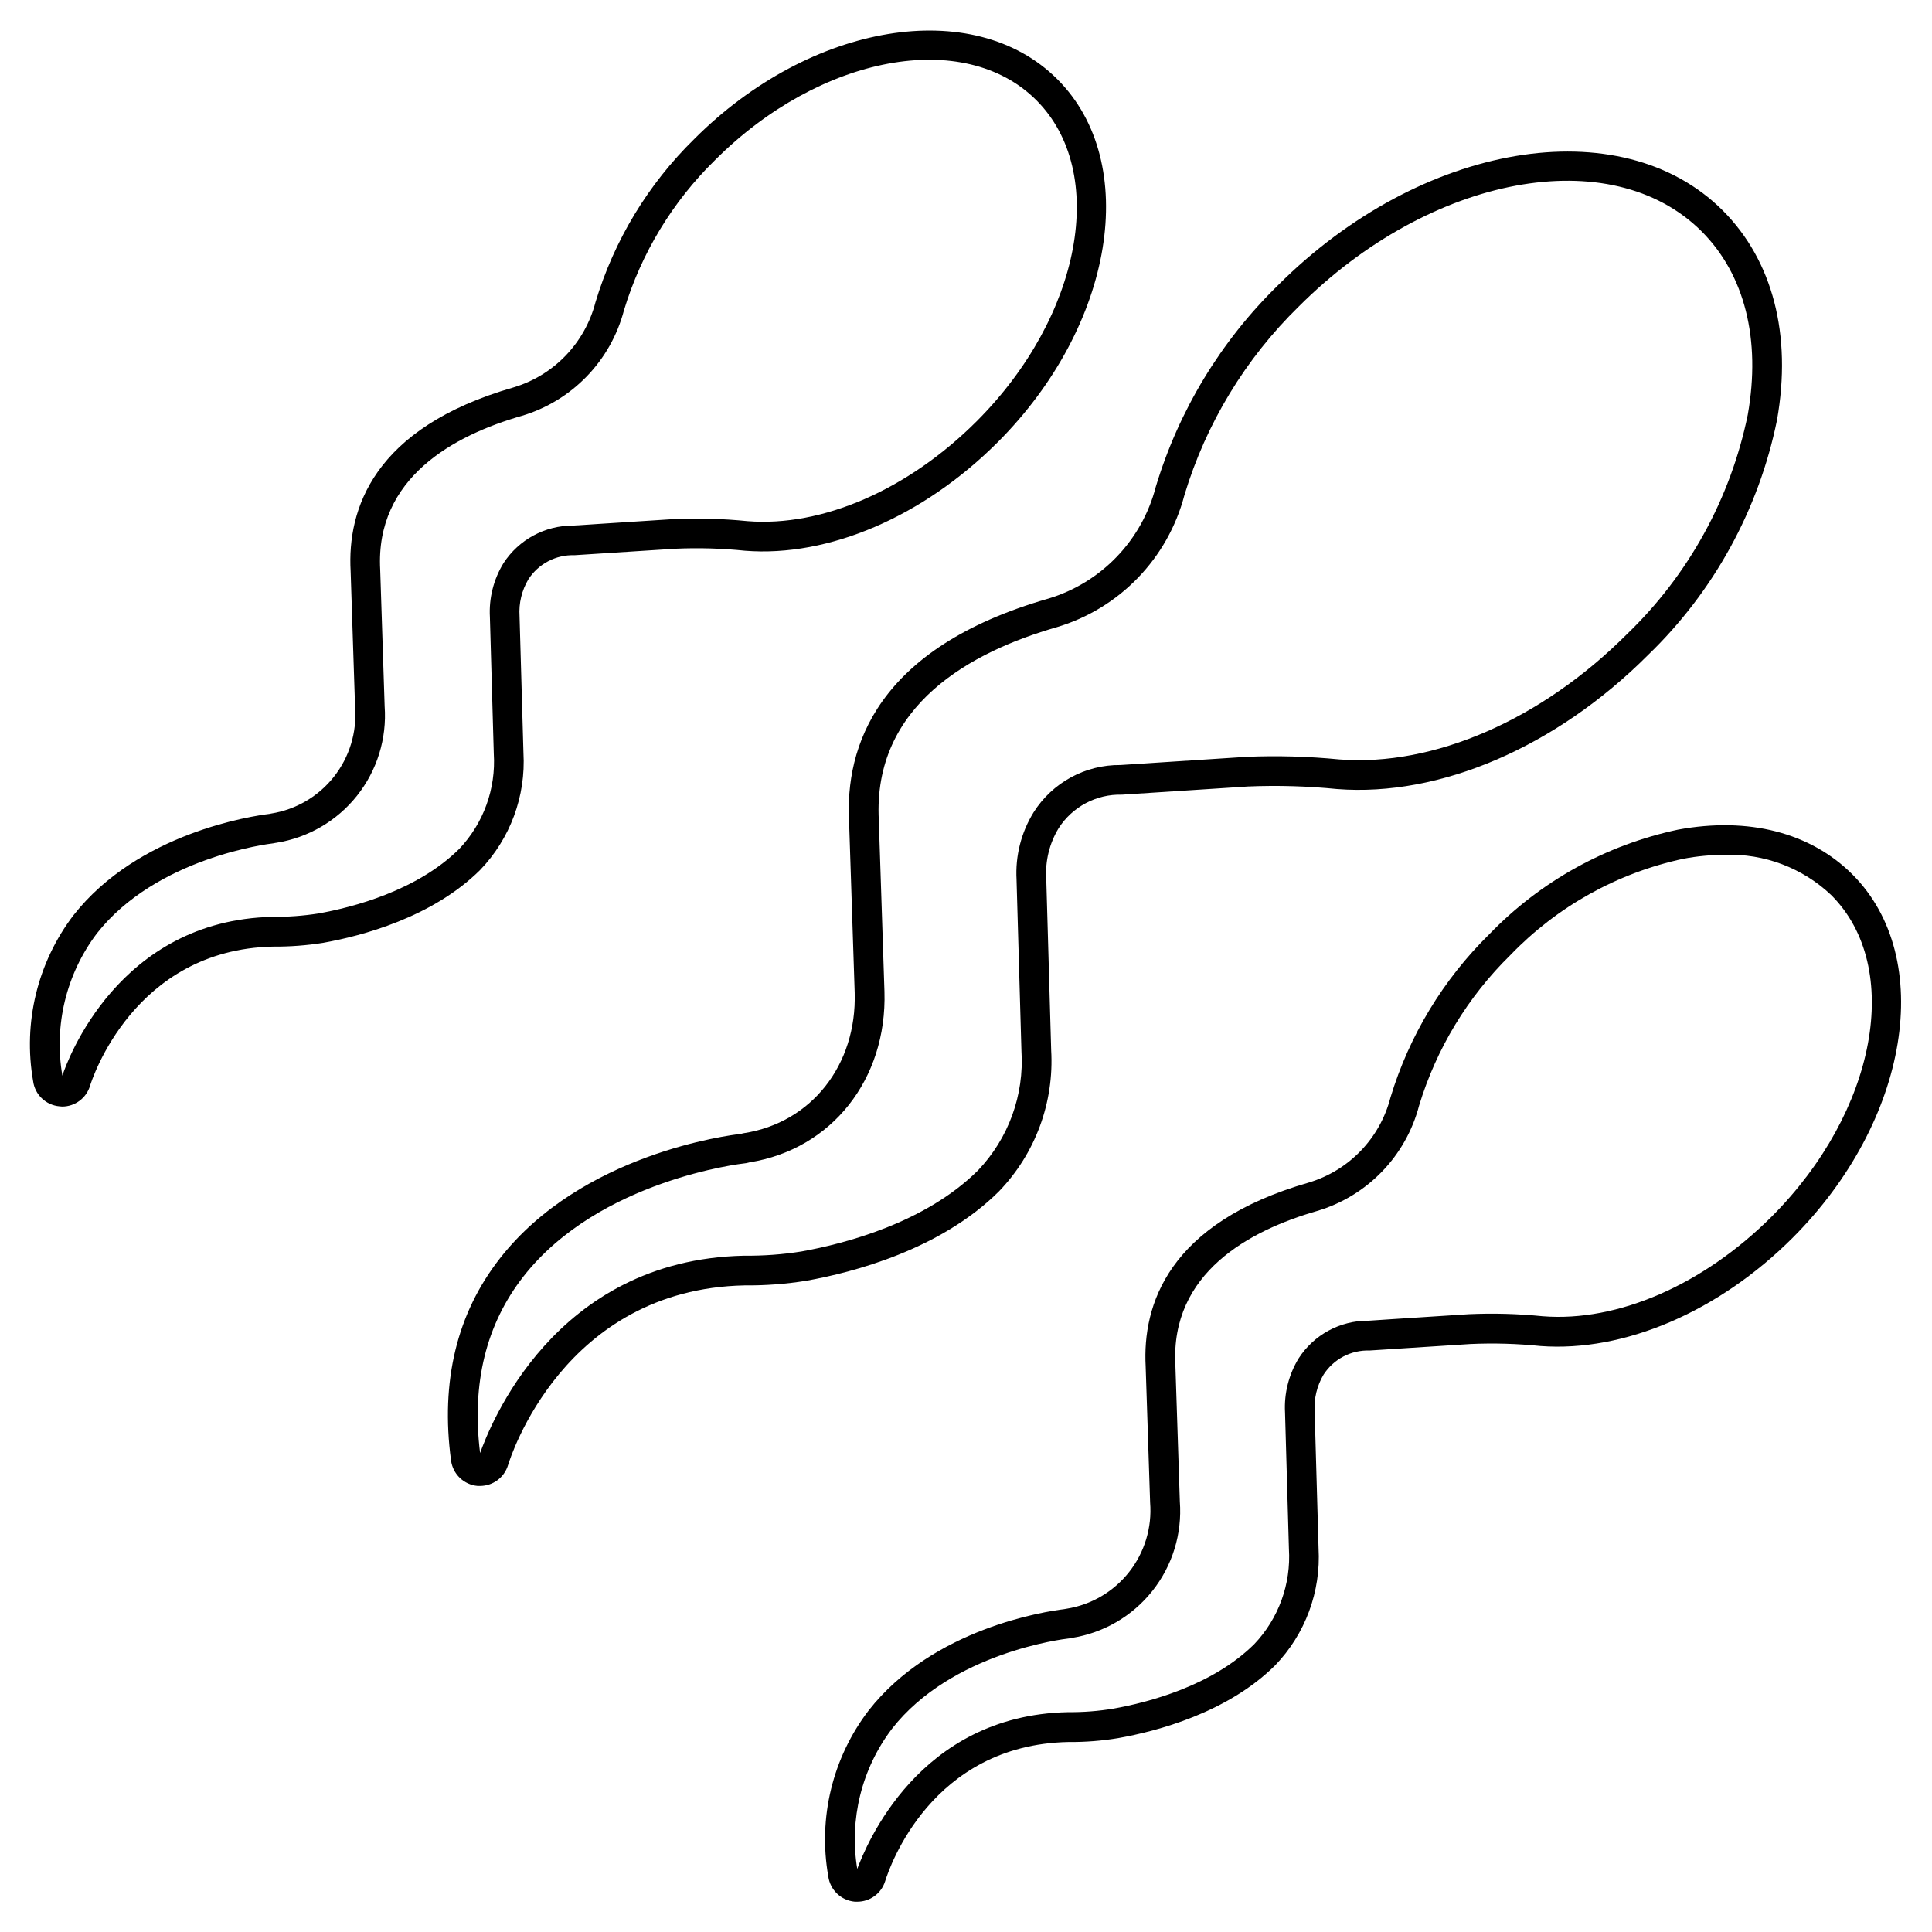
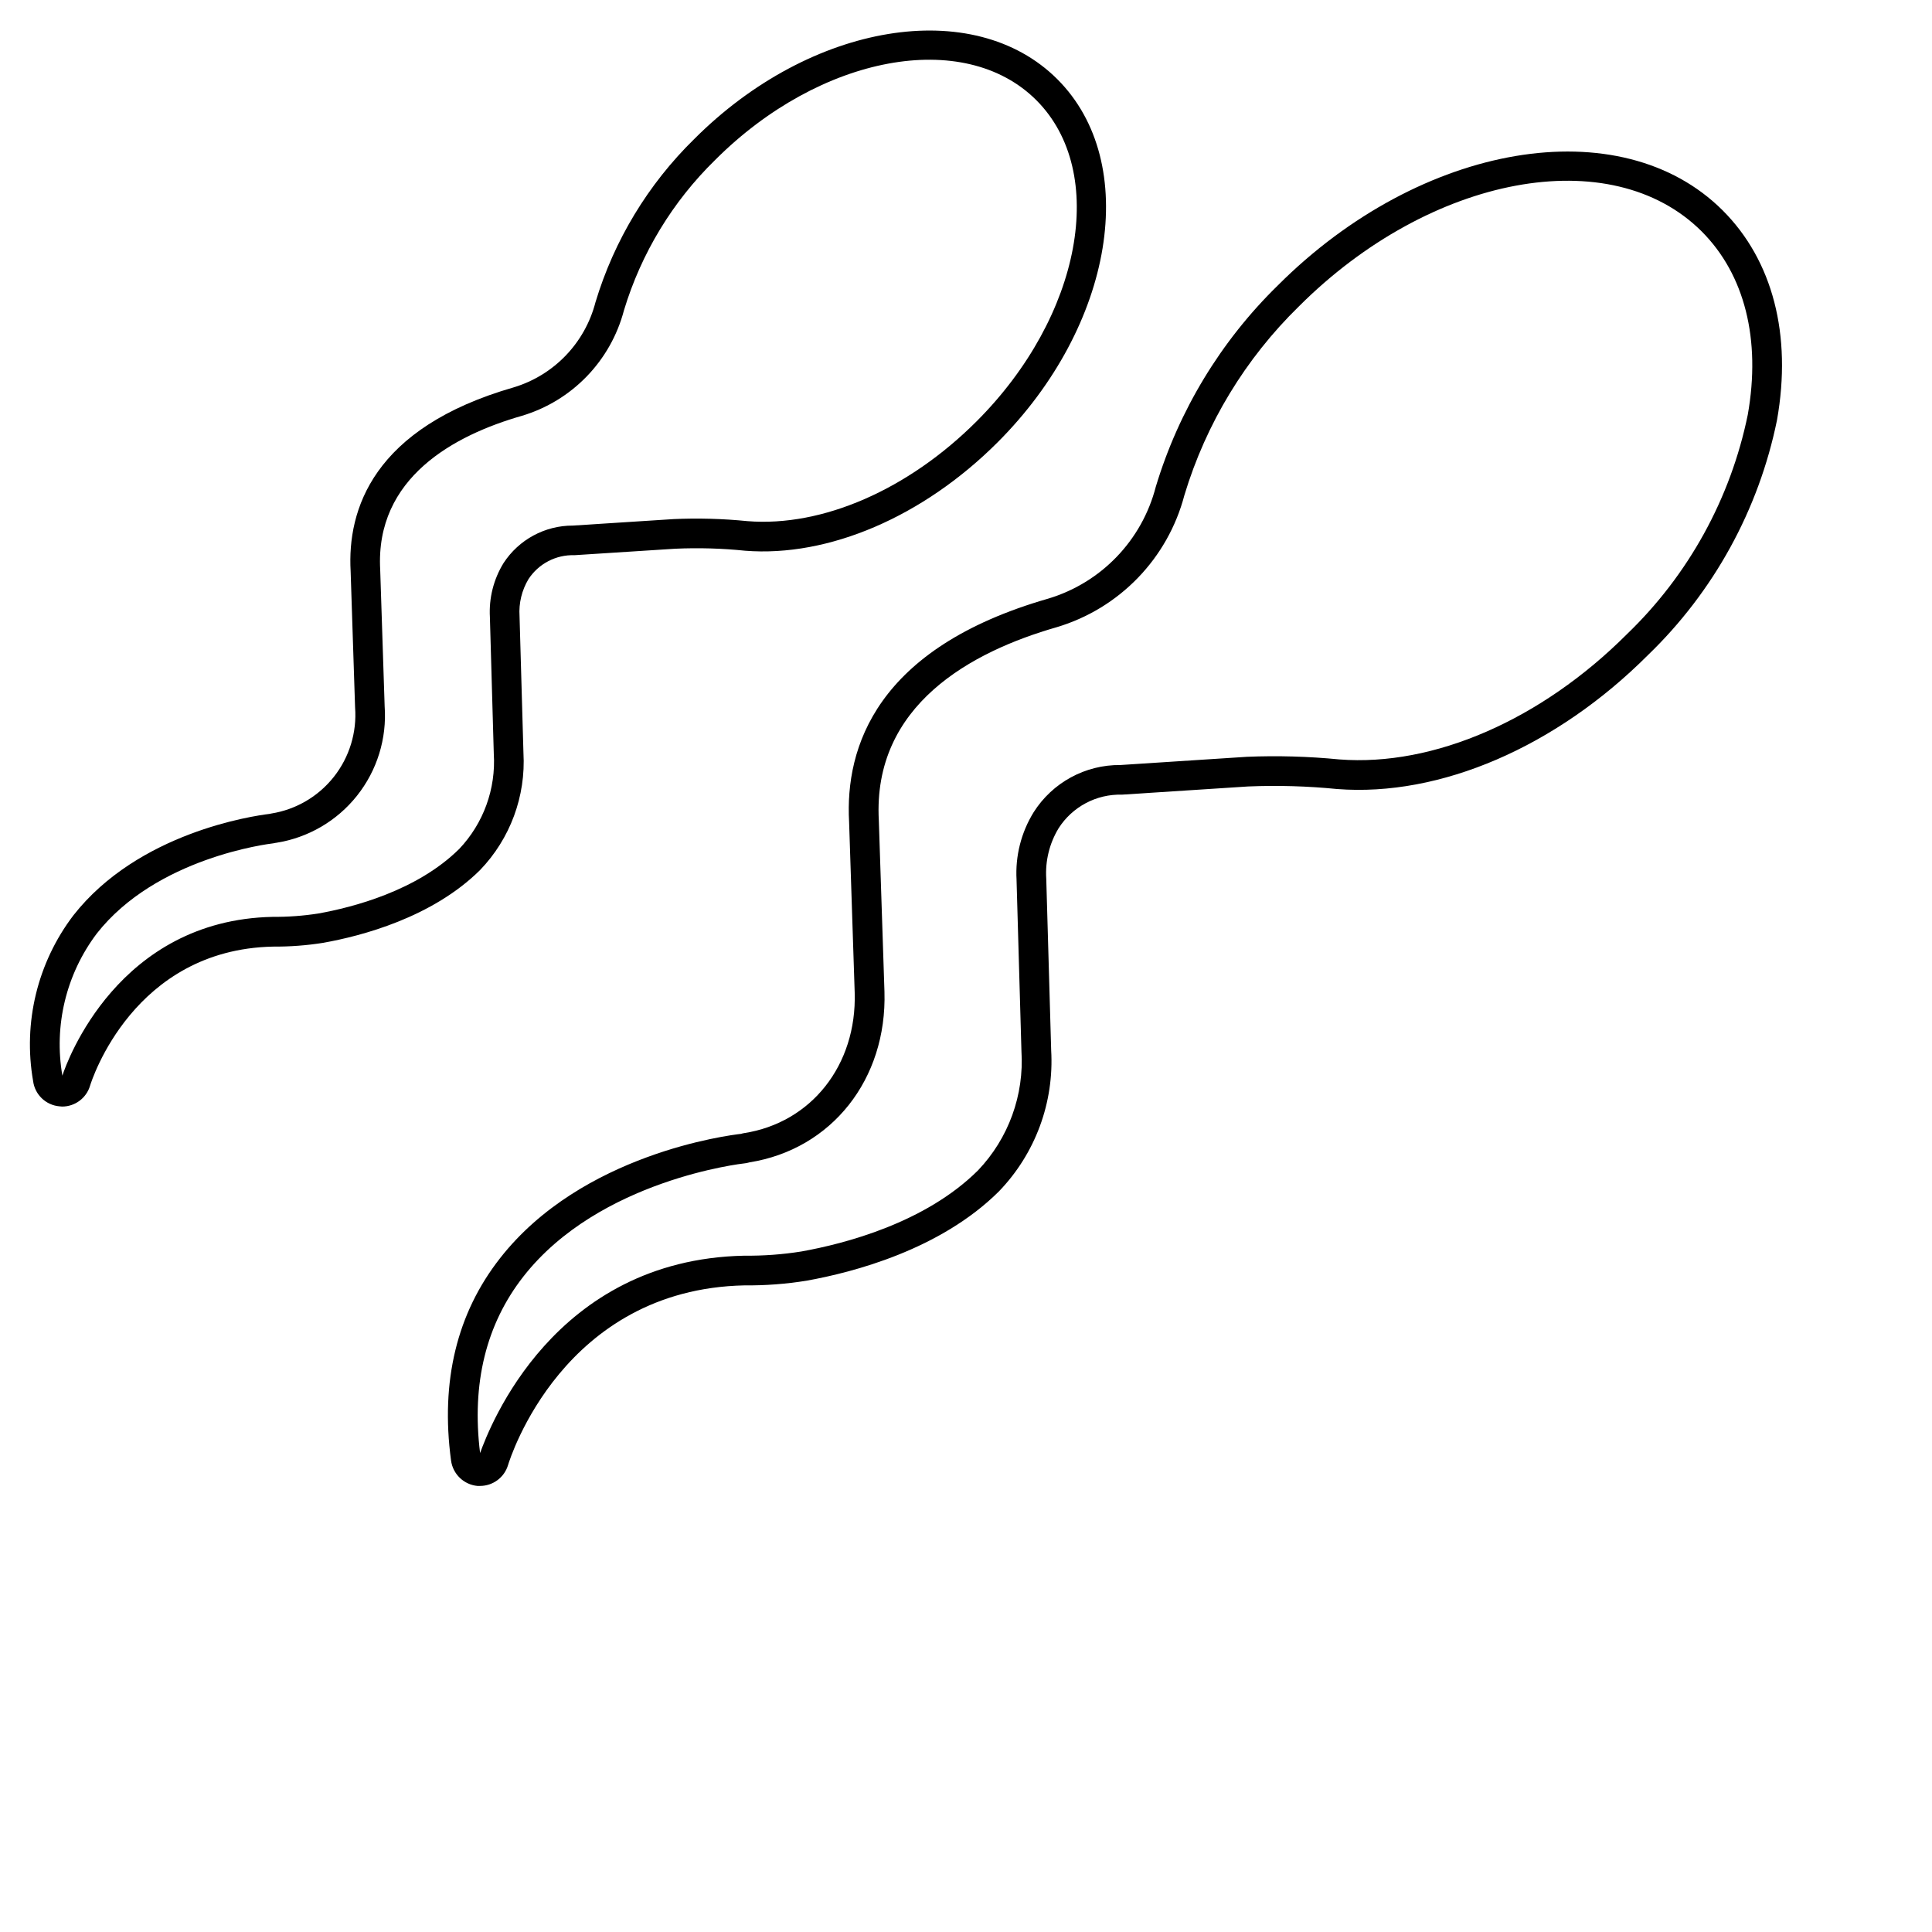
<svg xmlns="http://www.w3.org/2000/svg" fill="#000000" width="800px" height="800px" version="1.1" viewBox="144 144 512 512">
  <g>
    <path d="m160.46 437.25c-0.23-0.004-0.461-0.023-0.688-0.059-3.617-0.309-6.531-3.094-6.996-6.691-2.711-15.484 1.152-31.398 10.664-43.91 17.219-21.984 47.625-26.371 51.957-26.895h-0.004c0.164-0.043 0.332-0.074 0.5-0.102 6.559-1.047 12.484-4.527 16.598-9.742 4.113-5.215 6.117-11.785 5.609-18.406l-1.18-36.098c-0.906-16.238 5.863-37.961 43.254-48.703 10.645-3.223 18.84-11.758 21.629-22.527 4.938-16.414 13.953-31.309 26.203-43.297 30.844-30.879 74.016-37.98 96.191-15.836 22.18 22.145 15.074 65.336-15.816 96.23-19.723 19.723-44.766 30.48-66.914 28.734h0.004c-6.152-0.633-12.344-0.809-18.527-0.531l-26.703 1.715h0.004c-4.898-0.16-9.527 2.254-12.203 6.359-1.762 2.945-2.586 6.359-2.359 9.785l1.035 36.211c0.664 11.516-3.504 22.785-11.504 31.094-12.707 12.594-31.453 17.469-41.496 19.262v0.004c-4.426 0.707-8.902 1.043-13.383 1.012-36.949 0.789-48.02 35.391-48.469 36.863-0.973 3.277-3.984 5.527-7.406 5.527zm56.617-69.887c-0.203 0.059-0.41 0.102-0.621 0.125-1.258 0.145-31.039 3.777-46.84 23.949h0.004c-8.094 10.75-11.383 24.367-9.09 37.625 1.219-3.832 14.805-41.23 55.703-42.082v-0.004c4.059 0.035 8.113-0.262 12.121-0.887 9.145-1.633 26.152-6.023 37.34-17.109h0.004c6.434-6.785 9.754-15.941 9.16-25.27l-1.031-36.176c-0.281-5.023 0.977-10.016 3.609-14.301 4.047-6.227 10.973-9.973 18.398-9.949l26.586-1.711v-0.004c6.559-0.297 13.129-0.113 19.664 0.539 19.863 1.594 42.609-8.34 60.734-26.461 27.82-27.824 34.918-65.996 15.82-85.098-19.102-19.098-57.285-11.984-85.094 15.824-11.301 11.039-19.621 24.754-24.191 39.875-3.523 13.391-13.77 23.98-27.035 27.945-17.879 5.117-38.914 16.383-37.562 40.789l1.18 36.211c0.613 8.535-2.004 16.988-7.332 23.688-5.324 6.695-12.969 11.148-21.422 12.473-0.09 0.016-0.137 0.027-0.105 0.008z" />
-     <path d="m271.21 537.79h-0.645c-3.637-0.324-6.562-3.133-7.035-6.758-2.816-20.969 1.547-39.008 12.988-53.59 21.691-27.734 60.723-32.609 63.891-32.961 0.234-0.082 0.473-0.141 0.719-0.18 17.883-2.754 29.957-18.051 29.375-37.242l-1.484-45.266c-1.09-19.711 7.184-46.051 52.785-59.156v0.004c14.02-4.211 24.82-15.438 28.484-29.609 6.102-20.25 17.234-38.625 32.363-53.406 37.949-37.953 90.832-46.84 117.88-19.863 13.27 13.273 18.387 32.996 14.398 55.543-4.84 23.766-16.781 45.508-34.246 62.34-24.297 24.309-55.031 37.578-82.348 35.457-7.82-0.777-15.684-1.004-23.539-0.68l-33.457 2.172h0.004c-6.777-0.188-13.156 3.195-16.805 8.906-2.434 4.019-3.574 8.691-3.269 13.383l1.301 45.383h-0.004c0.832 13.887-4.199 27.488-13.867 37.492-15.504 15.418-38.574 21.426-50.945 23.641h0.004c-5.441 0.879-10.945 1.297-16.453 1.242-48.02 1.008-62.098 45.742-62.672 47.625v0.004c-0.984 3.273-3.996 5.516-7.418 5.519zm71.398-85.754-0.188 0.051c-0.129 0.035-0.484 0.125-0.617 0.145l-0.449 0.062c-0.395 0.035-38.523 4.273-58.648 29.996-9.891 12.633-13.758 28.367-11.48 46.777 2.535-6.949 19.449-51.238 69.984-52.297 5.078 0.055 10.156-0.316 15.172-1.117 11.473-2.055 32.809-7.57 46.797-21.488 8.09-8.48 12.266-19.961 11.512-31.66l-1.297-45.363h0.004c-0.363-6.289 1.223-12.539 4.531-17.898 4.988-7.867 13.688-12.598 23-12.508l33.379-2.168-0.004-0.004c8.223-0.344 16.457-0.113 24.645 0.691 24.996 1.93 53.48-10.469 76.18-33.172l0.004-0.004c16.316-15.691 27.488-35.969 32.039-58.145 3.543-19.945-0.812-37.199-12.203-48.602-23.969-23.934-71.859-15.023-106.75 19.863-14.168 13.836-24.602 31.031-30.328 49.988-4.394 16.801-17.242 30.086-33.887 35.039-22.434 6.434-48.805 20.551-47.105 51.242l1.492 45.344c0.703 23.207-13.996 41.762-35.781 45.227z" />
-     <path d="m371.18 647.97h-0.645c-3.637-0.324-6.559-3.129-7.035-6.742-2.731-15.488 1.141-31.41 10.68-43.91 17.094-21.867 47.062-26.301 51.793-26.871 0.219-0.055 0.441-0.094 0.668-0.117 6.559-1.039 12.48-4.516 16.586-9.73s6.094-11.789 5.566-18.406l-1.18-36.062c-0.879-16.277 5.902-38.023 43.258-48.75 10.648-3.203 18.848-11.742 21.617-22.516 4.965-16.402 13.977-31.289 26.203-43.297 13.527-14.012 30.934-23.66 49.988-27.699 18.707-3.457 35.125 0.762 46.242 11.875 22.141 22.18 15.039 65.367-15.824 96.262-19.68 19.68-44.734 30.352-66.855 28.703h-0.004c-6.172-0.633-12.379-0.812-18.578-0.531l-26.699 1.719h0.004c-4.91-0.164-9.539 2.262-12.203 6.387-1.762 2.969-2.586 6.398-2.363 9.84l1.031 36.16c0.66 11.5-3.508 22.754-11.5 31.047-12.668 12.594-31.41 17.473-41.457 19.262v0.004c-4.422 0.742-8.898 1.094-13.383 1.051-36.293 0.762-47.367 33.184-48.512 36.879-1.004 3.242-4.004 5.449-7.398 5.445zm229.86-277.43c-3.66 0.012-7.312 0.359-10.91 1.039-17.488 3.746-33.461 12.633-45.859 25.523-11.281 11.055-19.598 24.766-24.191 39.875-3.5 13.406-13.754 24.004-27.031 27.945-17.879 5.141-38.891 16.395-37.559 40.852l1.18 36.148c0.641 8.539-1.961 17.004-7.285 23.703-5.328 6.703-12.984 11.152-21.445 12.453-0.258 0.078-0.52 0.125-0.789 0.141-1.254 0.137-30.957 3.691-46.781 23.938h0.004c-8.031 10.586-11.355 24.008-9.195 37.121 2.269-5.981 16.082-40.703 55.793-41.535v-0.004c4.055 0.043 8.105-0.27 12.105-0.934 9.176-1.633 26.18-6.027 37.328-17.105l0.004-0.004c6.434-6.769 9.754-15.914 9.168-25.234l-1.031-36.172c-0.27-5.031 0.992-10.023 3.621-14.32 4.027-6.242 10.957-10 18.387-9.969l26.586-1.715v-0.004c6.574-0.297 13.16-0.117 19.703 0.539 19.941 1.574 42.59-8.363 60.688-26.422 27.797-27.832 34.898-66.023 15.82-85.137h0.004c-7.613-7.246-17.824-11.113-28.324-10.723z" />
+     <path d="m271.21 537.79h-0.645c-3.637-0.324-6.562-3.133-7.035-6.758-2.816-20.969 1.547-39.008 12.988-53.59 21.691-27.734 60.723-32.609 63.891-32.961 0.234-0.082 0.473-0.141 0.719-0.18 17.883-2.754 29.957-18.051 29.375-37.242l-1.484-45.266c-1.09-19.711 7.184-46.051 52.785-59.156c14.02-4.211 24.82-15.438 28.484-29.609 6.102-20.25 17.234-38.625 32.363-53.406 37.949-37.953 90.832-46.84 117.88-19.863 13.27 13.273 18.387 32.996 14.398 55.543-4.84 23.766-16.781 45.508-34.246 62.34-24.297 24.309-55.031 37.578-82.348 35.457-7.82-0.777-15.684-1.004-23.539-0.68l-33.457 2.172h0.004c-6.777-0.188-13.156 3.195-16.805 8.906-2.434 4.019-3.574 8.691-3.269 13.383l1.301 45.383h-0.004c0.832 13.887-4.199 27.488-13.867 37.492-15.504 15.418-38.574 21.426-50.945 23.641h0.004c-5.441 0.879-10.945 1.297-16.453 1.242-48.02 1.008-62.098 45.742-62.672 47.625v0.004c-0.984 3.273-3.996 5.516-7.418 5.519zm71.398-85.754-0.188 0.051c-0.129 0.035-0.484 0.125-0.617 0.145l-0.449 0.062c-0.395 0.035-38.523 4.273-58.648 29.996-9.891 12.633-13.758 28.367-11.48 46.777 2.535-6.949 19.449-51.238 69.984-52.297 5.078 0.055 10.156-0.316 15.172-1.117 11.473-2.055 32.809-7.57 46.797-21.488 8.09-8.48 12.266-19.961 11.512-31.66l-1.297-45.363h0.004c-0.363-6.289 1.223-12.539 4.531-17.898 4.988-7.867 13.688-12.598 23-12.508l33.379-2.168-0.004-0.004c8.223-0.344 16.457-0.113 24.645 0.691 24.996 1.93 53.48-10.469 76.18-33.172l0.004-0.004c16.316-15.691 27.488-35.969 32.039-58.145 3.543-19.945-0.812-37.199-12.203-48.602-23.969-23.934-71.859-15.023-106.75 19.863-14.168 13.836-24.602 31.031-30.328 49.988-4.394 16.801-17.242 30.086-33.887 35.039-22.434 6.434-48.805 20.551-47.105 51.242l1.492 45.344c0.703 23.207-13.996 41.762-35.781 45.227z" />
  </g>
</svg>